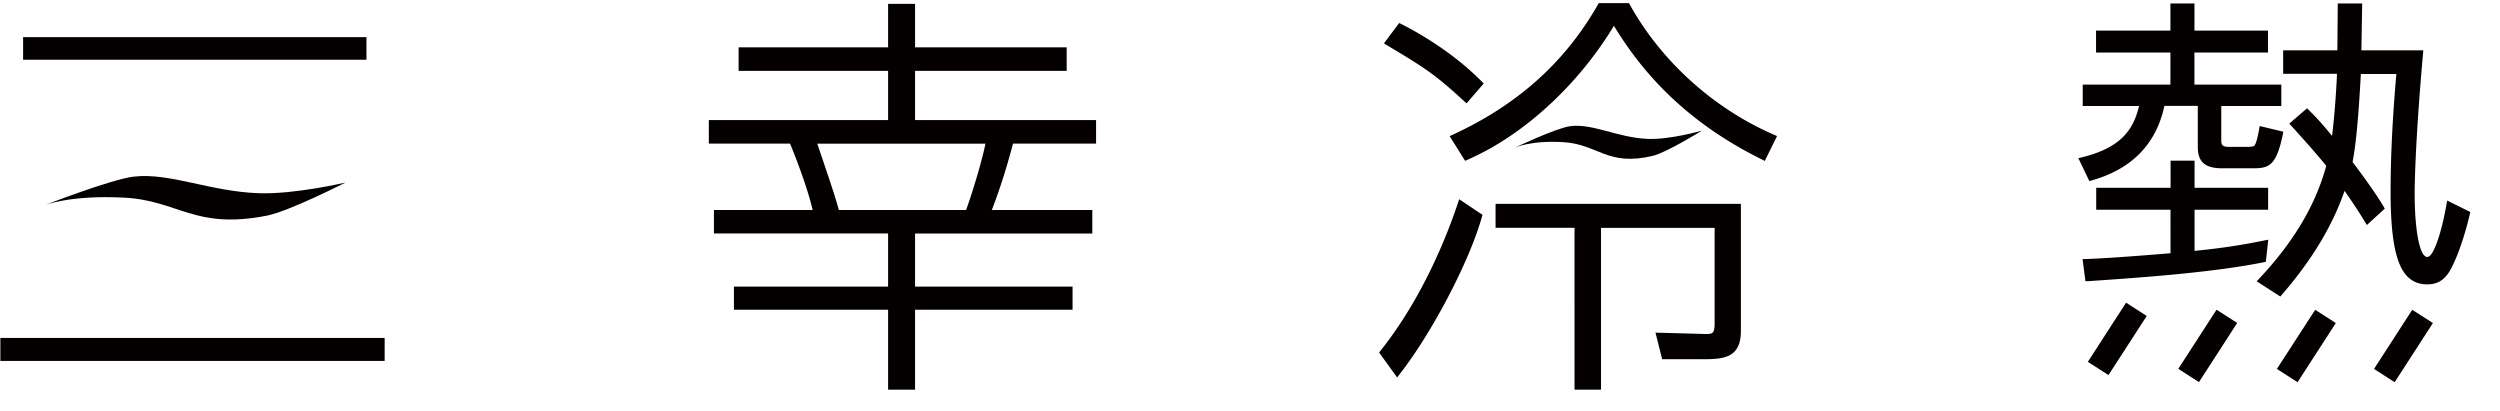
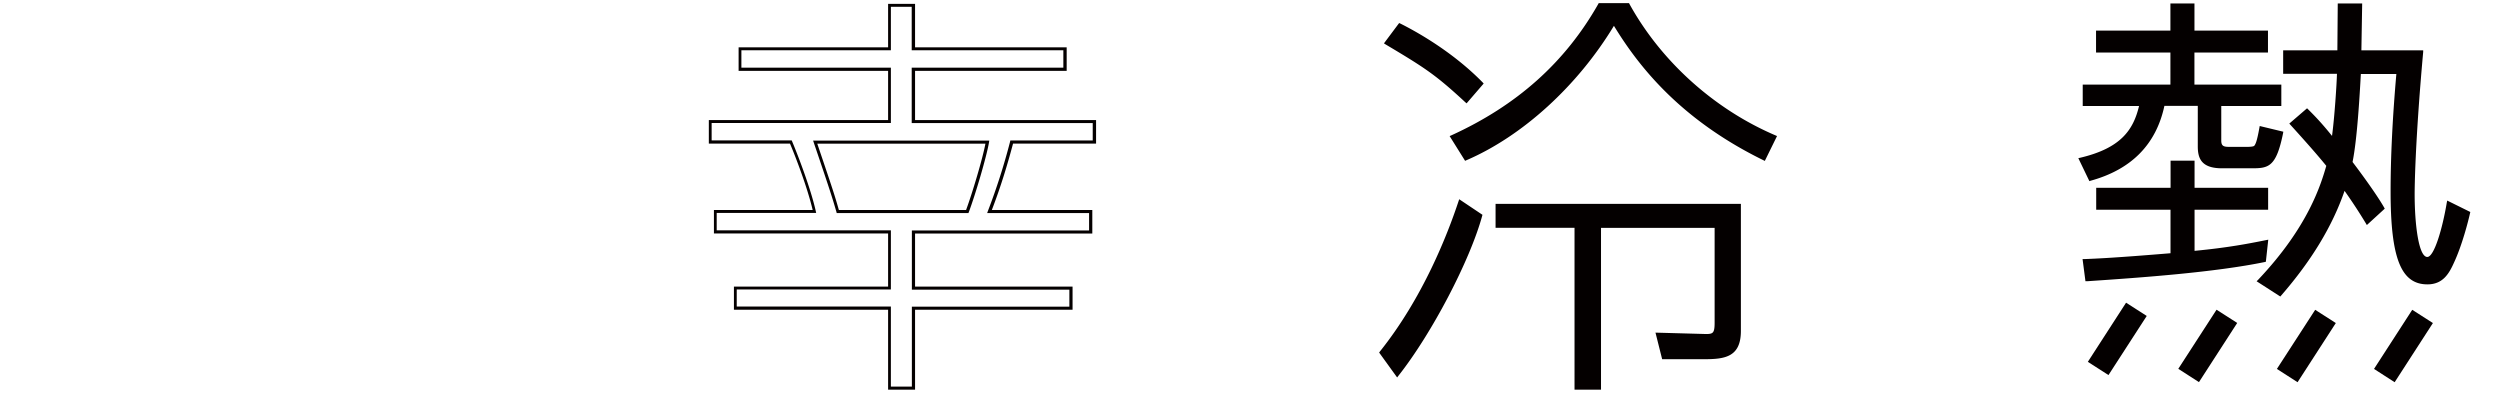
<svg xmlns="http://www.w3.org/2000/svg" width="79" height="13" fill="none">
-   <path fill="#040000" d="M12.155 10.679H.012v.727h12.143zM11.58 1.173H.73v.714H11.58zM10.906 5.774s-1.771.904-2.48 1.042c-2.29.446-2.775-.483-4.513-.571-1.704-.088-2.505.24-2.505.24s2.104-.82 2.821-.904c1.148-.13 2.417.475 3.96.525 1.123.038 2.721-.336 2.721-.336M53.767 4.136s-1.101.685-1.544.79c-1.425.34-1.73-.366-2.809-.433-1.059-.067-1.56.18-1.56.18s1.307-.621 1.754-.684c.713-.1 1.502.361 2.463.4.7.029 1.692-.257 1.692-.257M34.585 4.489H31.97c-.16.597-.371 1.349-.705 2.193h3.197v.648h-5.6v1.773h4.976v.634h-4.977v2.526h-.755V9.737h-4.871v-.634h4.871V7.33h-5.508v-.648h3.13c-.16-.727-.57-1.786-.743-2.193h-2.547v-.647h5.664V2.19h-4.724v-.647h4.724V.17h.755v1.374h4.791v.647h-4.791v1.652h5.72v.647zm-4.02 2.198c.211-.568.557-1.732.637-2.194h-5.44c.53 1.56.581 1.731.716 2.194z" />
  <path fill="#040000" d="M28.916 12.313h-.852V9.787h-4.872v-.73h4.872V7.378H22.56v-.743h3.12c-.16-.685-.526-1.648-.716-2.097h-2.565v-.744h5.665V2.24H23.34v-.744h4.724V.122h.852v1.374h4.791v.744h-4.791v1.555h5.72v.744h-2.624c-.16.6-.367 1.31-.67 2.097h3.175v.743h-5.601v1.677h4.977v.731h-4.977zm-.76-.097h.659V9.691h4.977v-.538h-4.977v-1.87h5.6v-.55h-3.221l.025-.068a20 20 0 0 0 .7-2.19l.008-.037h2.603v-.55h-5.72V2.138h4.792v-.55H28.81V.215h-.658v1.374h-4.724v.55h4.724v1.748h-5.664v.55h2.53l.013.03c.19.454.59 1.496.747 2.202l.013.059h-3.143v.55h5.504v1.87h-4.871v.538h4.871v2.526zM30.6 6.732H26.44l-.008-.033c-.135-.463-.186-.63-.717-2.194l-.021-.063h5.567l-.008.055c-.08.466-.427 1.639-.637 2.202l-.013.033zm-4.087-.096h4.015c.203-.55.519-1.614.612-2.097h-5.315c.498 1.466.561 1.664.683 2.097zM43.644 11.14c1.527-1.903 2.295-4.164 2.493-4.773l.65.437c-.384 1.416-1.607 3.727-2.64 5.039l-.507-.702zm2.696-7.946c-.97-.899-1.312-1.109-2.535-1.836l.426-.567c.396.197 1.59.832 2.585 1.849zm-.465 1.127c1.367-.622 3.29-1.744 4.67-4.177h.902c1.02 1.849 2.72 3.357 4.644 4.177l-.346.701c-2.602-1.269-3.914-2.92-4.75-4.299-1.155 1.942-2.93 3.543-4.68 4.3zm9.09 6.13c0 .74-.384.845-1.114.845h-1.286l-.186-.74 1.46.039c.333.012.396-.038.396-.395V7.145H50.55v5.114h-.742V7.145h-2.493v-.66h7.655v3.967z" />
  <path fill="#040000" d="M50.595 12.314h-.84V7.199H47.26v-.756h7.752v4.013c0 .828-.506.895-1.164.895h-1.324l-.211-.84 1.522.042c.17.008.245-.004.287-.046s.06-.126.06-.303V7.2h-3.59v5.115zm-.742-.097h.645V7.103h3.784v3.101c0 .177-.017.303-.089.374-.072.067-.186.08-.359.072l-1.396-.038.16.643h1.25c.737 0 1.066-.114 1.066-.799V6.54h-7.558v.563h2.497zm-5.707-.294-.565-.782.021-.03c1.363-1.701 2.143-3.71 2.489-4.756l.02-.059.735.492-.009.033c-.384 1.408-1.594 3.723-2.649 5.056l-.038.05zm-.438-.782.443.618c1.029-1.32 2.197-3.555 2.58-4.934l-.569-.382c-.354 1.063-1.126 3.021-2.459 4.698zM55.77 5.086l-.042-.021C53.046 3.754 51.742 2.03 51 .816c-1.147 1.895-2.885 3.484-4.665 4.249l-.038.017-.489-.782.05-.021c2.076-.946 3.598-2.303 4.649-4.156l.012-.025h.958l.012.025c1.004 1.82 2.687 3.332 4.619 4.156l.046.02-.388.79zm-9.823-.744.388.618c1.772-.774 3.497-2.362 4.623-4.261L51 .627l.042.072c.73 1.197 2.004 2.937 4.686 4.256l.3-.613C54.104 3.51 52.43 1.997 51.422.19h-.844c-1.054 1.845-2.568 3.202-4.627 4.152zm.397-1.076-.038-.033c-.95-.879-1.278-1.089-2.527-1.833l-.046-.03.48-.642.039.017c.455.227 1.628.865 2.602 1.861l.03.034zm-2.468-1.92c1.202.714 1.544.933 2.46 1.781l.417-.483c-.932-.941-2.037-1.555-2.505-1.79l-.367.492zM68.639 1.014V.152h.662v.862h2.324v.597H69.3V2.72h2.745v.58h-1.898v1.134c0 .24.148.253.304.253h.557c.067 0 .228 0 .266-.055.054-.067.092-.16.172-.597l.65.16c-.21 1.046-.439 1.071-.928 1.071h-.953c-.582 0-.717-.239-.717-.647V3.296h-1.143c-.359 1.756-1.725 2.206-2.307 2.366l-.304-.635c1.286-.303 1.725-.887 1.91-1.731h-1.792v-.58h2.771v-1.11h-2.349V1.01h2.35zm0 5.564h-2.35V5.98h2.35v-.862h.662v.862h2.324v.597H69.3V7.98c1.113-.105 1.78-.24 2.324-.344l-.068.596c-1.59.332-3.901.488-5.614.61l-.08-.61c.426-.012 1.143-.054 2.771-.185V6.582zm6.166.45a17 17 0 0 0-.73-1.11c-.24.714-.73 1.89-2.029 3.383l-.662-.425c1.632-1.718 2.016-3.093 2.177-3.647-.346-.425-.768-.9-1.156-1.324l.49-.424c.198.197.438.437.822.924.093-.61.173-1.866.173-2.126h-1.7v-.647h1.712l.013-1.48h.675l-.026 1.48h1.95c-.267 3-.267 4.429-.267 4.496 0 .345.026 2.034.452 2.034.316 0 .582-1.282.662-1.757l.637.315c-.068.303-.266 1.047-.506 1.547-.173.382-.359.66-.798.66-.797 0-1.113-.795-1.113-2.896 0-.37 0-1.626.185-3.752h-1.218c-.038.727-.118 2.143-.266 2.84.223.29.767 1.03 1.008 1.454l-.49.45z" />
  <path fill="#040000" d="m72.055 9.368-.746-.48.042-.041c1.599-1.685 1.99-3.026 2.16-3.606-.283-.348-.646-.76-1.135-1.298l-.034-.038.561-.483.034.033c.181.181.409.408.755.84.08-.592.147-1.63.156-1.962h-1.7V1.59h1.713l.012-1.48h.772l-.025 1.48h1.953v.05c-.262 2.912-.27 4.337-.27 4.492 0 .958.126 1.988.4 1.988.215 0 .477-.887.616-1.719l.013-.063.73.361-.009.038c-.055.252-.253 1.021-.506 1.56-.156.348-.35.689-.84.689-.835 0-1.164-.824-1.164-2.942 0-1.067.06-2.316.182-3.706h-1.122c-.038.701-.118 2.075-.262 2.781.232.303.764 1.026 1 1.442l.017.033-.565.517-.03-.05a17 17 0 0 0-.675-1.03c-.388 1.122-1.046 2.207-2.007 3.312l-.03.033zm-.594-.496.577.37C73 8.128 73.654 7.04 74.03 5.905l.03-.092.055.08c.307.437.506.743.7 1.063l.417-.383c-.249-.428-.767-1.134-.987-1.416l-.012-.017v-.02c.151-.707.232-2.144.27-2.837v-.046h1.32v.05a43 43 0 0 0-.19 3.749c0 2.046.3 2.844 1.067 2.844.392 0 .574-.23.75-.63.241-.504.431-1.223.494-1.5L77.4 6.48c-.072.408-.333 1.736-.7 1.736-.464 0-.498-1.597-.498-2.085 0-.151.009-1.563.262-4.446h-1.949L74.54.207h-.578l-.013 1.48h-1.712v.55h1.7v.05c0 .282-.08 1.542-.174 2.135l-.016.11-.072-.09a9 9 0 0 0-.789-.89l-.417.361c.485.534.843.942 1.122 1.286l.016.021-.012.038c-.165.576-.553 1.92-2.143 3.61zm-5.56.021-.092-.706h.055c.362-.013 1.004-.042 2.724-.185V6.628H66.24v-.693h2.35v-.858h.758v.858h2.325v.693h-2.325v1.299c1.05-.101 1.7-.227 2.223-.332l.106-.021-.076.697-.034.009c-1.586.327-3.897.491-5.584.605h-.08zm.017-.613.068.508c1.67-.118 3.952-.273 5.525-.597l.055-.496a20 20 0 0 1-2.26.332h-.055V6.531h2.323v-.5h-2.323v-.857h-.566v.857h-2.349v.5h2.35v1.56h-.047a69 69 0 0 1-2.72.189m.106-2.555-.35-.727.059-.013c1.282-.303 1.678-.874 1.86-1.635h-1.78v-.676h2.771V1.66h-2.35V.968h2.35V.11h.76v.858h2.323v.693h-2.324v1.013h2.746v.676h-1.898V4.44c0 .18.08.201.257.201h.557c.181 0 .22-.025.228-.033.042-.055.084-.13.164-.576l.009-.05.746.18-.008.047c-.215 1.063-.456 1.109-.979 1.109h-.953c-.67 0-.763-.336-.763-.698V3.346h-1.055c-.261 1.219-1.046 2.013-2.336 2.366l-.038.013zm-.211-.66.261.546c1.24-.349 1.991-1.13 2.236-2.32l.008-.037h1.232v1.37c0 .378.11.6.666.6h.954c.455 0 .666 0 .873-.987l-.557-.135c-.072.391-.114.492-.173.568-.046.063-.173.071-.304.071h-.556c-.131 0-.355 0-.355-.298V3.258h1.898v-.483h-2.745V1.569h2.323v-.496h-2.323V.215h-.566v.858h-2.349v.496h2.35v1.206h-2.772v.483h1.801l-.012.059c-.211.962-.76 1.475-1.89 1.752zM67.184 9.565l-1.208 1.869.652.418 1.209-1.868zM70.043 9.787l-1.209 1.868.653.42 1.209-1.87zM73.16 9.79l-1.21 1.868.653.42 1.209-1.87zM76.227 9.79l-1.208 1.868.652.42 1.209-1.87z" />
</svg>